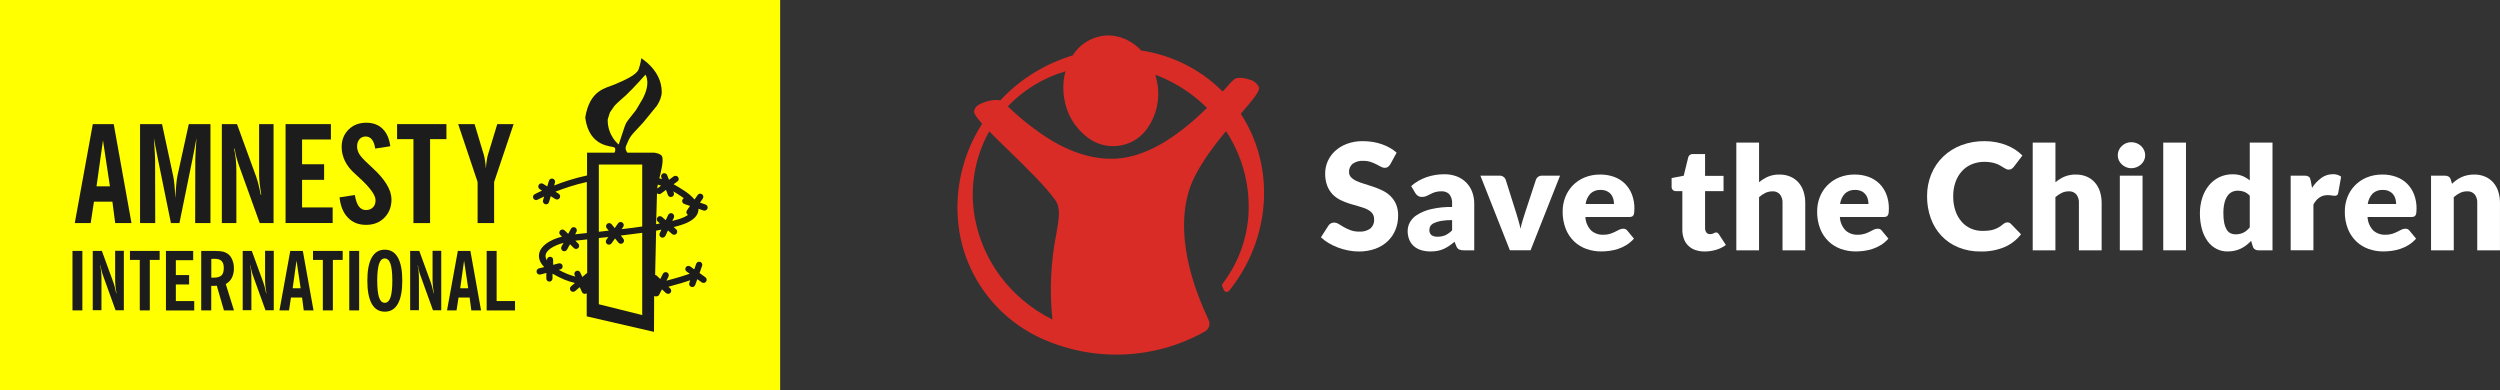
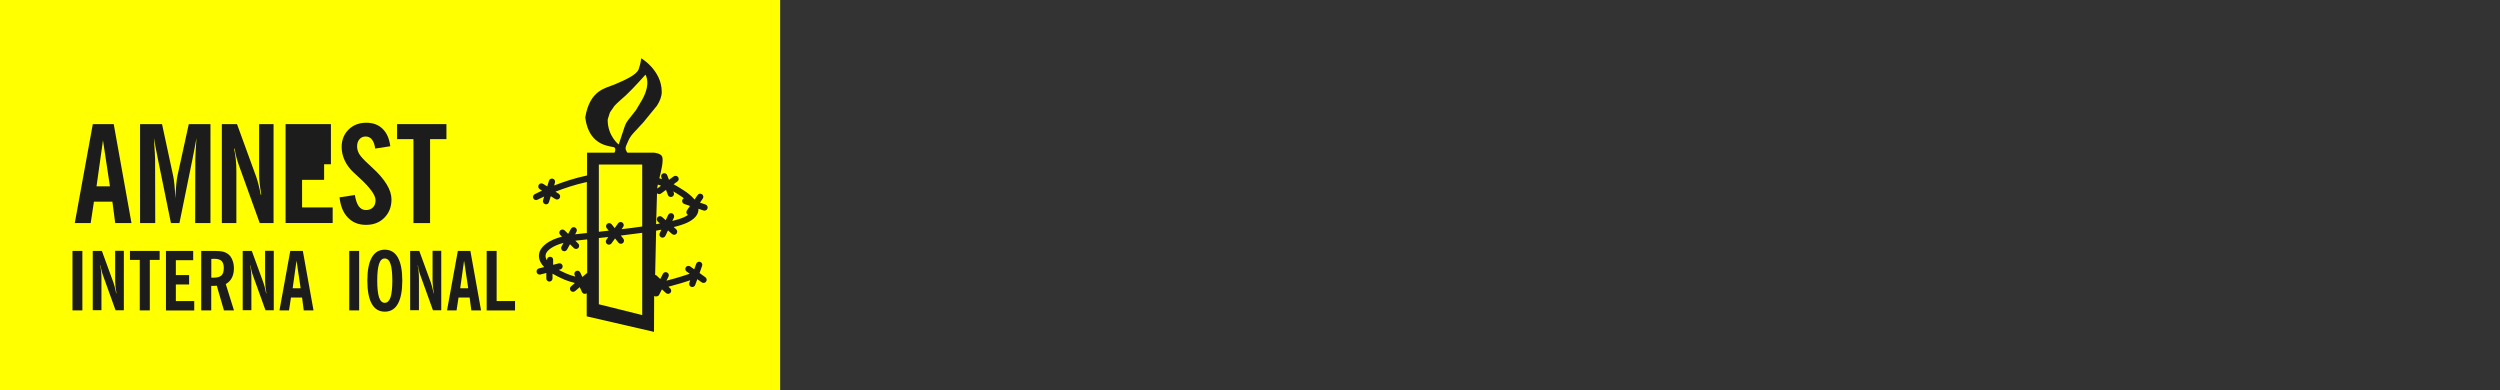
<svg xmlns="http://www.w3.org/2000/svg" width="141" height="22" viewBox="0 0 141 22" fill="none">
  <rect x="0" y="0" width="141" height="22" fill="#333333" stroke="none" />
  <rect width="44" height="22" fill="#FFFF00" />
  <path d="M4.217 12.582L5.234 7H6.414L7.416 12.582H6.497L6.339 11.374H5.298L5.115 12.582H4.217ZM5.444 10.508H6.2L5.808 7.915L5.444 10.508Z" fill="#1C1C1C" />
  <path d="M7.899 12.582V7H9.139L9.772 9.945C9.796 10.06 9.819 10.223 9.839 10.432C9.859 10.642 9.883 10.896 9.903 11.188C9.907 10.911 9.918 10.662 9.938 10.444C9.958 10.226 9.978 10.052 10.005 9.93L10.647 7H11.87V12.582H11.007L11.015 8.975C11.015 8.932 11.019 8.809 11.031 8.611C11.043 8.413 11.059 8.136 11.082 7.78C11.059 7.911 11.031 8.061 10.999 8.235C10.967 8.409 10.92 8.647 10.861 8.948L10.12 12.582H9.641L8.901 8.948C8.842 8.647 8.794 8.409 8.762 8.235C8.731 8.061 8.703 7.911 8.679 7.78C8.703 8.136 8.719 8.417 8.731 8.611C8.743 8.809 8.747 8.932 8.747 8.975L8.755 12.582H7.899Z" fill="#1C1C1C" />
  <path d="M12.512 12.582V7H13.367L14.452 9.977C14.495 10.1 14.539 10.25 14.582 10.421C14.626 10.591 14.665 10.781 14.705 10.983H14.737C14.697 10.749 14.665 10.535 14.646 10.345C14.626 10.155 14.614 9.989 14.614 9.854V7H15.429V12.582H14.649L13.49 9.367C13.43 9.205 13.379 9.039 13.335 8.877C13.292 8.714 13.26 8.548 13.236 8.386H13.204C13.248 8.588 13.276 8.789 13.3 8.999C13.319 9.205 13.331 9.423 13.331 9.645V12.582H12.516H12.512Z" fill="#1C1C1C" />
-   <path d="M16.106 12.582V7H18.664V7.867H17.037V9.264H18.28V10.143H17.037V11.699H18.763V12.578H16.106V12.582Z" fill="#1C1C1C" />
+   <path d="M16.106 12.582V7H18.664V7.867V9.264H18.28V10.143H17.037V11.699H18.763V12.578H16.106V12.582Z" fill="#1C1C1C" />
  <path d="M19.146 11.13L20.014 10.999C20.061 11.284 20.136 11.498 20.235 11.637C20.338 11.775 20.473 11.847 20.639 11.847C20.805 11.847 20.936 11.795 21.035 11.696C21.134 11.597 21.181 11.463 21.181 11.293C21.181 10.995 20.849 10.548 20.188 9.954C20.085 9.863 20.009 9.792 19.958 9.741C19.736 9.539 19.566 9.313 19.447 9.064C19.329 8.814 19.269 8.557 19.269 8.292C19.269 7.892 19.4 7.563 19.661 7.306C19.922 7.049 20.255 6.922 20.659 6.922C21.039 6.922 21.348 7.037 21.581 7.266C21.815 7.496 21.957 7.821 22.013 8.248L21.162 8.379C21.13 8.157 21.07 7.987 20.979 7.872C20.888 7.757 20.77 7.698 20.627 7.698C20.485 7.698 20.362 7.749 20.275 7.852C20.184 7.955 20.14 8.09 20.14 8.256C20.14 8.406 20.18 8.549 20.263 8.688C20.346 8.826 20.524 9.024 20.805 9.277C20.845 9.313 20.904 9.372 20.983 9.444C21.716 10.109 22.08 10.71 22.08 11.249C22.08 11.665 21.945 12.009 21.68 12.278C21.415 12.547 21.07 12.682 20.647 12.682C20.223 12.682 19.883 12.547 19.622 12.274C19.36 12.005 19.202 11.621 19.15 11.13H19.146Z" fill="#1C1C1C" />
  <path d="M23.318 12.582V7.847H22.395V7H25.179V7.847H24.256V12.582H23.318Z" fill="#1C1C1C" />
-   <path d="M26.937 12.582V10.266L25.841 7H26.767L27.29 8.742C27.314 8.829 27.337 8.936 27.357 9.067C27.377 9.197 27.393 9.348 27.401 9.514C27.416 9.324 27.436 9.162 27.456 9.031C27.476 8.9 27.496 8.801 27.519 8.734L28.046 7H28.968L27.868 10.266V12.582H26.937Z" fill="#1C1C1C" />
  <path d="M4.088 17.506V14.152H4.646V17.506H4.088Z" fill="#1C1C1C" />
  <path d="M5.231 17.506V14.152H5.746L6.399 15.942C6.427 16.017 6.451 16.104 6.478 16.207C6.502 16.31 6.53 16.421 6.554 16.544H6.57C6.546 16.405 6.526 16.274 6.514 16.16C6.502 16.045 6.494 15.946 6.494 15.863V14.145H6.985V17.498H6.518L5.821 15.566C5.786 15.467 5.754 15.368 5.73 15.269C5.707 15.17 5.683 15.071 5.671 14.972H5.651C5.675 15.095 5.695 15.217 5.707 15.34C5.718 15.467 5.722 15.594 5.722 15.728V17.494H5.231V17.506Z" fill="#1C1C1C" />
  <path d="M7.883 17.506V14.659H7.329V14.152H9.004V14.659H8.449V17.506H7.883Z" fill="#1C1C1C" />
  <path d="M9.359 17.506V14.152H10.896V14.675H9.918V15.514H10.666V16.045H9.918V16.979H10.955V17.509H9.355L9.359 17.506Z" fill="#1C1C1C" />
  <path d="M13.2 17.506H12.63L12.226 16.112C12.191 16.112 12.155 16.12 12.112 16.12C12.072 16.12 12.033 16.124 11.993 16.124H11.914V17.506H11.348V14.152H12.092C12.31 14.152 12.472 14.168 12.579 14.192C12.686 14.22 12.785 14.267 12.868 14.331C12.971 14.41 13.05 14.521 13.105 14.663C13.165 14.806 13.193 14.964 13.193 15.138C13.193 15.34 13.153 15.518 13.078 15.665C13.002 15.815 12.888 15.934 12.733 16.021L13.196 17.506H13.2ZM11.914 15.657C11.914 15.657 11.945 15.661 11.965 15.661C11.981 15.661 12.009 15.661 12.044 15.661C12.254 15.661 12.401 15.617 12.492 15.534C12.579 15.451 12.622 15.308 12.622 15.11C12.622 14.932 12.579 14.802 12.496 14.719C12.413 14.635 12.274 14.596 12.084 14.596C12.052 14.596 12.001 14.596 11.934 14.604C11.926 14.604 11.922 14.604 11.918 14.604V15.653L11.914 15.657Z" fill="#1C1C1C" />
  <path d="M13.688 17.506V14.152H14.202L14.855 15.942C14.883 16.017 14.907 16.104 14.934 16.207C14.958 16.31 14.986 16.421 15.01 16.544H15.026C15.002 16.405 14.982 16.274 14.97 16.16C14.958 16.045 14.95 15.946 14.95 15.863V14.145H15.441V17.498H14.974L14.277 15.566C14.242 15.467 14.21 15.368 14.186 15.269C14.163 15.17 14.139 15.071 14.127 14.972H14.107C14.131 15.095 14.151 15.217 14.163 15.34C14.174 15.467 14.178 15.594 14.178 15.728V17.494H13.688V17.506Z" fill="#1C1C1C" />
  <path d="M15.762 17.506L16.371 14.152H17.08L17.682 17.506H17.131L17.037 16.781H16.411L16.3 17.506H15.758H15.762ZM16.502 16.259H16.957L16.724 14.699L16.506 16.259H16.502Z" fill="#1C1C1C" />
-   <path d="M18.208 17.506V14.659H17.653V14.152H19.328V14.659H18.774V17.506H18.208Z" fill="#1C1C1C" />
  <path d="M19.698 17.506V14.152H20.256V17.506H19.698Z" fill="#1C1C1C" />
  <path d="M20.718 15.828C20.718 15.254 20.801 14.822 20.967 14.525C21.134 14.229 21.379 14.082 21.703 14.082C22.028 14.082 22.274 14.229 22.44 14.525C22.606 14.822 22.689 15.254 22.689 15.828C22.689 16.402 22.606 16.837 22.44 17.134C22.274 17.431 22.028 17.578 21.703 17.578C21.379 17.578 21.134 17.431 20.967 17.134C20.801 16.837 20.718 16.402 20.718 15.828ZM21.276 15.828C21.276 16.255 21.312 16.572 21.379 16.774C21.446 16.976 21.557 17.079 21.7 17.079C21.842 17.079 21.953 16.976 22.024 16.774C22.091 16.572 22.127 16.255 22.127 15.828C22.127 15.4 22.091 15.084 22.024 14.882C21.957 14.68 21.846 14.577 21.7 14.577C21.553 14.577 21.446 14.68 21.379 14.882C21.312 15.084 21.276 15.4 21.276 15.828Z" fill="#1C1C1C" />
  <path d="M23.133 17.506V14.152H23.648L24.301 15.942C24.328 16.017 24.352 16.104 24.38 16.207C24.404 16.31 24.431 16.421 24.455 16.544H24.471C24.447 16.405 24.427 16.274 24.416 16.16C24.404 16.045 24.396 15.946 24.396 15.863V14.145H24.887V17.498H24.419L23.723 15.566C23.687 15.467 23.655 15.368 23.632 15.269C23.608 15.17 23.584 15.071 23.572 14.972H23.556C23.58 15.095 23.6 15.217 23.612 15.34C23.624 15.467 23.628 15.594 23.628 15.728V17.494H23.137L23.133 17.506Z" fill="#1C1C1C" />
  <path d="M25.212 17.506L25.822 14.152H26.53L27.132 17.506H26.582L26.487 16.781H25.861L25.75 17.506H25.208H25.212ZM25.952 16.259H26.407L26.174 14.699L25.956 16.259H25.952Z" fill="#1C1C1C" />
  <path d="M27.448 17.506V14.152H28.01V16.979H29.048V17.509H27.448V17.506Z" fill="#1C1C1C" />
  <path fill-rule="evenodd" clip-rule="evenodd" d="M36.918 16.69C36.918 16.69 36.902 16.702 36.91 16.702C36.997 16.745 37.132 16.714 37.175 16.627L37.334 16.318L37.559 16.527C37.63 16.591 37.741 16.587 37.809 16.52C37.876 16.448 37.872 16.337 37.801 16.266L37.698 16.171C38.276 16.021 38.676 15.894 38.929 15.807L38.877 15.954C38.846 16.045 38.893 16.148 38.984 16.179C39.075 16.211 39.178 16.163 39.21 16.072L39.329 15.748L39.578 15.926C39.657 15.981 39.768 15.965 39.824 15.882C39.879 15.803 39.863 15.692 39.784 15.637L39.456 15.399L39.598 14.995C39.634 14.904 39.582 14.802 39.491 14.77C39.4 14.738 39.297 14.786 39.266 14.877L39.155 15.19L38.929 15.027C38.85 14.972 38.739 14.988 38.684 15.067C38.628 15.146 38.644 15.257 38.723 15.312L38.901 15.439C38.664 15.522 38.236 15.661 37.587 15.831L37.702 15.605C37.745 15.518 37.71 15.411 37.627 15.368C37.539 15.324 37.432 15.356 37.389 15.443L37.239 15.736L37.037 15.546C37.013 15.522 36.981 15.51 36.95 15.506C36.965 14.699 36.985 13.828 37.005 13.008C37.104 12.988 37.203 12.973 37.302 12.953L37.207 13.155C37.167 13.242 37.203 13.349 37.29 13.388C37.377 13.432 37.484 13.388 37.528 13.305L37.674 12.996L37.904 13.198C37.979 13.261 38.09 13.258 38.153 13.182C38.216 13.107 38.209 12.996 38.137 12.933L37.995 12.806C38.296 12.735 38.549 12.652 38.735 12.569C39.151 12.379 39.372 12.133 39.392 11.844C39.392 11.82 39.392 11.797 39.392 11.773L39.677 11.872C39.768 11.904 39.871 11.852 39.903 11.761C39.934 11.666 39.887 11.567 39.792 11.535L39.479 11.428L39.638 11.199C39.693 11.12 39.673 11.009 39.594 10.954C39.515 10.898 39.404 10.918 39.349 10.997L39.17 11.254C39.008 11.052 38.786 10.882 38.581 10.748L38.561 10.736C38.395 10.629 38.212 10.51 37.991 10.391L38.209 10.233C38.288 10.178 38.303 10.063 38.244 9.988C38.185 9.908 38.074 9.893 37.995 9.948L37.73 10.142L37.63 9.881C37.595 9.79 37.496 9.742 37.401 9.778C37.31 9.813 37.262 9.912 37.298 10.003L37.334 10.102C37.286 10.086 37.235 10.071 37.187 10.055C37.294 9.627 37.421 9.101 37.353 8.851C37.294 8.645 36.886 8.61 36.886 8.61H35.382C35.208 8.345 35.291 8.293 35.425 7.965C35.572 7.608 35.782 7.462 36.285 6.9C36.364 6.809 37.048 5.965 37.048 5.965C37.215 5.708 37.322 5.447 37.322 5.181C37.322 3.966 36.166 3.285 36.166 3.285C36.166 3.285 36.138 3.582 36.019 3.907C35.901 4.231 35.219 4.528 34.657 4.766C34.163 4.976 33.26 5.067 33.007 6.63C33.228 8.349 34.554 8.218 34.657 8.321C34.737 8.4 34.697 8.531 34.657 8.61H33.109V9.896C32.405 10.047 31.759 10.261 31.253 10.463L31.3 10.3C31.328 10.205 31.276 10.106 31.181 10.079C31.087 10.051 30.988 10.102 30.96 10.197L30.865 10.514L30.631 10.368C30.548 10.316 30.437 10.34 30.386 10.423C30.334 10.506 30.358 10.617 30.441 10.668L30.572 10.752C30.33 10.862 30.18 10.942 30.156 10.954C30.069 11.001 30.037 11.108 30.081 11.191C30.128 11.278 30.235 11.31 30.319 11.262C30.326 11.262 30.461 11.187 30.691 11.084L30.627 11.294C30.6 11.385 30.651 11.484 30.746 11.516C30.841 11.547 30.94 11.492 30.964 11.397L31.063 11.064L31.32 11.227C31.403 11.278 31.514 11.254 31.566 11.171C31.617 11.088 31.593 10.981 31.51 10.926L31.328 10.811C31.811 10.621 32.428 10.411 33.098 10.265V13.143L32.437 13.214L32.512 13.075C32.559 12.988 32.528 12.881 32.444 12.834C32.357 12.786 32.25 12.818 32.203 12.901L32.044 13.19L31.847 12.996C31.775 12.925 31.665 12.929 31.597 12.996C31.526 13.068 31.526 13.178 31.597 13.246L31.696 13.345C30.944 13.543 30.465 13.899 30.402 14.338C30.374 14.536 30.425 14.786 30.691 15.063L30.394 15.138C30.299 15.162 30.243 15.261 30.267 15.356C30.291 15.451 30.39 15.506 30.481 15.482L30.813 15.395V15.7C30.805 15.799 30.885 15.878 30.98 15.882C31.079 15.882 31.158 15.807 31.162 15.708V15.435C31.352 15.546 31.573 15.661 31.843 15.775C31.997 15.839 32.195 15.902 32.425 15.961L32.207 16.148C32.132 16.211 32.124 16.322 32.187 16.397C32.25 16.472 32.361 16.48 32.437 16.417L32.698 16.195L32.824 16.472C32.864 16.559 32.971 16.599 33.058 16.559C33.07 16.551 33.078 16.543 33.09 16.535V17.842L36.886 18.717C36.886 18.717 36.894 16.777 36.894 16.686L36.918 16.69ZM37.104 10.411C37.167 10.431 37.227 10.451 37.282 10.474L37.068 10.633C37.068 10.577 37.084 10.502 37.104 10.411ZM37.06 10.902C37.12 10.957 37.211 10.965 37.282 10.914L37.563 10.708L37.67 10.997C37.702 11.088 37.805 11.136 37.9 11.1C37.991 11.064 38.038 10.965 38.003 10.87L37.971 10.791C38.117 10.874 38.244 10.957 38.363 11.037L38.383 11.049C38.45 11.092 38.509 11.136 38.569 11.179C38.529 11.199 38.498 11.235 38.482 11.278C38.45 11.369 38.501 11.472 38.593 11.504L38.917 11.615L38.743 11.868C38.688 11.947 38.707 12.058 38.786 12.113C38.794 12.117 38.802 12.121 38.806 12.121C38.735 12.169 38.652 12.212 38.581 12.248C38.414 12.323 38.189 12.395 37.919 12.462L38.007 12.276C38.046 12.189 38.007 12.082 37.923 12.038C37.836 11.995 37.73 12.034 37.686 12.121L37.547 12.418L37.337 12.236C37.262 12.169 37.151 12.177 37.088 12.252C37.025 12.327 37.033 12.438 37.104 12.501L37.219 12.604C37.148 12.616 37.076 12.632 37.005 12.644C37.021 12.003 37.041 11.401 37.056 10.894L37.06 10.902ZM33.109 15.403C33.109 15.403 33.102 15.403 33.098 15.407L32.844 15.621L32.729 15.372C32.69 15.28 32.583 15.241 32.496 15.284C32.409 15.324 32.365 15.431 32.409 15.518L32.448 15.601C32.278 15.554 32.124 15.502 31.997 15.451C31.819 15.376 31.657 15.3 31.514 15.221L31.601 15.197C31.696 15.174 31.752 15.075 31.728 14.98C31.704 14.885 31.609 14.829 31.514 14.853L31.197 14.936V14.659C31.205 14.564 31.126 14.481 31.027 14.481C30.932 14.481 30.849 14.556 30.849 14.655V14.683C30.786 14.584 30.758 14.485 30.77 14.39C30.809 14.113 31.201 13.855 31.783 13.697L31.668 13.907C31.621 13.994 31.653 14.101 31.74 14.148C31.827 14.196 31.934 14.164 31.981 14.077L32.148 13.776L32.365 13.99C32.437 14.061 32.547 14.057 32.615 13.99C32.682 13.919 32.682 13.808 32.615 13.741L32.448 13.574C32.448 13.574 32.476 13.574 32.492 13.57L33.117 13.503V15.407L33.109 15.403ZM34.273 6.757C34.273 6.714 34.396 6.381 34.4 6.341L34.653 5.973C34.851 5.759 35.097 5.561 35.307 5.368C35.75 4.952 36.403 4.212 36.403 4.212C36.403 4.212 36.787 4.746 36.106 5.811C36.071 5.87 35.904 6.159 35.869 6.211L35.532 6.638C35.362 6.856 35.307 6.915 35.219 7.173C35.069 7.616 34.895 8.151 34.895 8.151C34.895 8.151 34.273 7.676 34.273 6.761V6.757ZM36.221 17.771C36.102 17.731 33.814 17.177 33.775 17.161V13.424C33.949 13.404 34.127 13.384 34.309 13.368L34.198 13.523C34.143 13.602 34.163 13.713 34.242 13.768C34.321 13.824 34.432 13.804 34.487 13.729L34.689 13.448L34.879 13.685C34.942 13.76 35.053 13.772 35.129 13.713C35.204 13.653 35.216 13.543 35.156 13.463L35.014 13.285C35.421 13.238 35.829 13.186 36.221 13.131V17.771ZM36.221 12.774C35.845 12.83 35.453 12.881 35.057 12.925L35.148 12.798C35.204 12.719 35.184 12.608 35.105 12.553C35.026 12.497 34.915 12.513 34.859 12.596L34.669 12.866L34.495 12.648C34.436 12.573 34.321 12.561 34.246 12.62C34.17 12.684 34.159 12.794 34.218 12.87L34.333 13.008C34.147 13.032 33.957 13.052 33.775 13.072V9.279H36.221V12.774Z" fill="#1C1C1C" />
  <g clip-path="url(#clip0_828_114002)">
    <path d="M78.412 9.266C78.377 9.324 78.331 9.375 78.278 9.416C78.224 9.451 78.161 9.469 78.097 9.466C78.022 9.464 77.95 9.442 77.886 9.405C77.81 9.364 77.725 9.32 77.63 9.269C77.526 9.215 77.416 9.169 77.305 9.133C77.17 9.09 77.029 9.07 76.887 9.072C76.672 9.056 76.458 9.116 76.284 9.241C76.151 9.357 76.079 9.525 76.086 9.699C76.082 9.812 76.125 9.922 76.205 10.004C76.295 10.092 76.401 10.163 76.518 10.213C76.662 10.277 76.809 10.331 76.962 10.374C77.128 10.423 77.297 10.478 77.47 10.538C77.644 10.598 77.814 10.668 77.979 10.749C78.142 10.828 78.292 10.932 78.422 11.058C78.556 11.19 78.662 11.345 78.736 11.515C78.82 11.721 78.861 11.942 78.854 12.165C78.856 12.436 78.806 12.704 78.706 12.956C78.608 13.197 78.462 13.415 78.273 13.598C78.074 13.787 77.836 13.933 77.575 14.028C77.273 14.136 76.952 14.189 76.631 14.184C76.432 14.184 76.235 14.164 76.04 14.125C75.842 14.086 75.647 14.032 75.458 13.96C75.275 13.891 75.099 13.807 74.93 13.707C74.774 13.616 74.629 13.506 74.501 13.382L74.927 12.721C74.959 12.671 75.004 12.628 75.059 12.6C75.115 12.569 75.178 12.553 75.242 12.554C75.334 12.556 75.423 12.583 75.5 12.633C75.587 12.686 75.684 12.745 75.793 12.809C75.913 12.877 76.039 12.936 76.171 12.984C76.332 13.04 76.502 13.067 76.673 13.063C76.89 13.076 77.104 13.017 77.282 12.894C77.437 12.759 77.518 12.559 77.499 12.357C77.504 12.231 77.462 12.108 77.38 12.01C77.293 11.916 77.186 11.84 77.067 11.789C76.924 11.726 76.776 11.675 76.626 11.635C76.461 11.59 76.292 11.542 76.119 11.487C75.945 11.432 75.776 11.365 75.612 11.286C75.448 11.207 75.299 11.102 75.172 10.973C75.035 10.833 74.929 10.668 74.859 10.488C74.773 10.259 74.733 10.015 74.74 9.771C74.74 9.541 74.788 9.313 74.88 9.102C74.975 8.883 75.117 8.686 75.294 8.521C75.487 8.344 75.715 8.206 75.962 8.114C76.251 8.007 76.559 7.955 76.868 7.961C77.055 7.961 77.241 7.976 77.425 8.005C77.599 8.032 77.771 8.076 77.938 8.135C78.096 8.19 78.248 8.259 78.392 8.34C78.528 8.416 78.654 8.506 78.77 8.61L78.413 9.266H78.412Z" fill="white" />
    <path d="M82.559 14.117C82.465 14.122 82.371 14.105 82.284 14.068C82.21 14.02 82.155 13.948 82.129 13.865L82.038 13.634C81.931 13.723 81.828 13.802 81.728 13.869C81.631 13.936 81.528 13.993 81.42 14.042C81.312 14.089 81.198 14.125 81.081 14.147C80.95 14.171 80.815 14.183 80.682 14.182C80.501 14.184 80.321 14.158 80.149 14.107C79.999 14.062 79.859 13.986 79.741 13.884C79.627 13.784 79.54 13.659 79.483 13.52C79.42 13.36 79.389 13.19 79.392 13.017C79.394 12.857 79.434 12.7 79.508 12.557C79.601 12.381 79.739 12.233 79.909 12.128C80.145 11.979 80.405 11.869 80.678 11.804C81.077 11.709 81.487 11.665 81.898 11.674V11.494C81.915 11.302 81.861 11.109 81.743 10.955C81.627 10.84 81.467 10.78 81.302 10.79C81.176 10.786 81.051 10.803 80.93 10.839C80.841 10.868 80.754 10.905 80.672 10.948C80.596 10.989 80.522 11.025 80.45 11.058C80.37 11.092 80.282 11.108 80.194 11.106C80.115 11.108 80.036 11.087 79.969 11.043C79.909 11.003 79.858 10.95 79.822 10.887L79.59 10.494C79.841 10.274 80.135 10.103 80.453 9.993C80.779 9.881 81.122 9.826 81.468 9.828C81.708 9.824 81.945 9.867 82.169 9.952C82.368 10.029 82.548 10.147 82.698 10.297C82.845 10.448 82.959 10.627 83.031 10.822C83.109 11.035 83.149 11.261 83.147 11.488V14.117H82.559ZM81.087 13.35C81.236 13.353 81.385 13.323 81.522 13.265C81.663 13.196 81.79 13.102 81.899 12.99V12.413C81.687 12.409 81.475 12.426 81.266 12.461C81.13 12.485 80.998 12.526 80.873 12.584C80.792 12.621 80.722 12.678 80.673 12.752C80.635 12.814 80.617 12.885 80.617 12.957C80.605 13.072 80.649 13.186 80.737 13.263C80.841 13.329 80.964 13.359 81.087 13.351" fill="white" />
    <path d="M86.324 14.115H85.157L83.495 9.907H84.562C84.644 9.903 84.723 9.926 84.791 9.969C84.849 10.007 84.894 10.062 84.918 10.126L85.513 12.012C85.56 12.166 85.604 12.316 85.647 12.462C85.69 12.608 85.727 12.755 85.757 12.901C85.787 12.755 85.824 12.608 85.869 12.462C85.912 12.316 85.96 12.165 86.009 12.012L86.63 10.126C86.653 10.062 86.697 10.007 86.754 9.969C86.817 9.927 86.892 9.906 86.969 9.907H87.987L86.324 14.115Z" fill="white" />
    <path d="M90.252 9.844C90.517 9.841 90.781 9.884 91.031 9.974C91.26 10.055 91.466 10.184 91.639 10.351C91.814 10.524 91.949 10.73 92.037 10.958C92.136 11.218 92.185 11.494 92.18 11.771C92.18 11.848 92.177 11.925 92.167 12.002C92.162 12.052 92.147 12.101 92.122 12.144C92.101 12.178 92.07 12.204 92.033 12.217C91.986 12.232 91.938 12.239 91.89 12.238H89.416C89.428 12.523 89.543 12.794 89.743 13.002C89.931 13.165 90.175 13.25 90.425 13.24C90.556 13.243 90.686 13.224 90.81 13.187C90.909 13.155 91.005 13.116 91.097 13.069C91.181 13.027 91.259 12.987 91.329 12.952C91.397 12.917 91.474 12.899 91.55 12.899C91.641 12.894 91.729 12.935 91.782 13.008L92.154 13.459C92.031 13.6 91.886 13.722 91.726 13.822C91.578 13.912 91.42 13.986 91.254 14.04C91.097 14.092 90.935 14.128 90.771 14.149C90.618 14.17 90.464 14.18 90.309 14.181C90.021 14.183 89.735 14.134 89.464 14.037C89.205 13.944 88.97 13.797 88.773 13.609C88.569 13.408 88.409 13.168 88.306 12.903C88.186 12.589 88.127 12.256 88.134 11.921C88.132 11.648 88.183 11.377 88.281 11.122C88.472 10.62 88.865 10.217 89.369 10.01C89.649 9.896 89.949 9.84 90.252 9.845M90.276 10.712C90.064 10.7 89.857 10.774 89.702 10.917C89.551 11.081 89.455 11.287 89.429 11.507H91.029C91.029 11.409 91.016 11.31 90.99 11.215C90.965 11.123 90.922 11.037 90.862 10.962C90.799 10.884 90.719 10.823 90.628 10.781C90.517 10.732 90.397 10.709 90.276 10.712Z" fill="white" />
    <path d="M96.141 14.183C95.957 14.186 95.774 14.156 95.602 14.095C95.303 13.99 95.069 13.756 94.967 13.461C94.91 13.297 94.882 13.126 94.884 12.953V10.779H94.52C94.392 10.784 94.284 10.687 94.279 10.561C94.279 10.551 94.279 10.54 94.279 10.531V10.04L94.962 9.911L95.214 8.884C95.242 8.757 95.364 8.673 95.495 8.69H96.166V9.919H97.208V10.779H96.166V12.868C96.163 12.954 96.188 13.039 96.238 13.11C96.287 13.174 96.365 13.209 96.447 13.205C96.487 13.205 96.527 13.201 96.565 13.191C96.594 13.183 96.621 13.171 96.648 13.158C96.672 13.146 96.693 13.135 96.714 13.126C96.737 13.116 96.761 13.111 96.786 13.112C96.819 13.11 96.853 13.12 96.879 13.138C96.908 13.161 96.932 13.19 96.952 13.221L97.34 13.818C97.172 13.94 96.983 14.034 96.782 14.091C96.574 14.152 96.357 14.184 96.14 14.183" fill="white" />
    <path d="M97.929 14.117V8.043H99.211V10.279C99.362 10.152 99.531 10.045 99.713 9.965C99.918 9.881 100.138 9.839 100.36 9.845C100.574 9.841 100.786 9.882 100.983 9.965C101.158 10.041 101.315 10.155 101.44 10.298C101.567 10.447 101.663 10.619 101.721 10.805C101.786 11.012 101.818 11.228 101.816 11.445V14.118H100.534V11.445C100.544 11.272 100.494 11.103 100.389 10.964C100.283 10.844 100.125 10.78 99.963 10.792C99.826 10.792 99.689 10.821 99.565 10.881C99.436 10.944 99.316 11.025 99.21 11.12V14.118H97.928L97.929 14.117Z" fill="white" />
    <path d="M104.604 9.844C104.87 9.841 105.133 9.885 105.384 9.974C105.611 10.055 105.819 10.184 105.992 10.351C106.166 10.524 106.302 10.73 106.39 10.958C106.489 11.218 106.537 11.494 106.532 11.771C106.532 11.848 106.529 11.925 106.52 12.002C106.515 12.052 106.499 12.101 106.474 12.144C106.454 12.178 106.423 12.204 106.385 12.217C106.339 12.233 106.29 12.239 106.243 12.238H103.769C103.78 12.523 103.896 12.794 104.096 13.002C104.284 13.165 104.528 13.25 104.778 13.24C104.908 13.243 105.038 13.225 105.162 13.187C105.262 13.156 105.358 13.116 105.45 13.069C105.534 13.027 105.611 12.987 105.681 12.952C105.75 12.917 105.826 12.899 105.903 12.899C105.994 12.894 106.082 12.935 106.134 13.008L106.506 13.459C106.382 13.6 106.239 13.723 106.078 13.822C105.931 13.912 105.772 13.986 105.607 14.04C105.45 14.092 105.288 14.128 105.123 14.15C104.97 14.17 104.816 14.18 104.662 14.181C104.374 14.183 104.087 14.134 103.816 14.037C103.558 13.944 103.322 13.798 103.126 13.609C102.921 13.408 102.762 13.168 102.659 12.903C102.539 12.59 102.48 12.256 102.487 11.921C102.485 11.648 102.536 11.378 102.634 11.122C102.825 10.62 103.218 10.217 103.721 10.01C104 9.896 104.301 9.839 104.604 9.844ZM104.629 10.712C104.417 10.7 104.209 10.774 104.054 10.917C103.903 11.082 103.807 11.287 103.781 11.507H105.382C105.382 11.409 105.368 11.311 105.342 11.215C105.318 11.123 105.274 11.037 105.215 10.962C105.152 10.885 105.073 10.823 104.982 10.781C104.871 10.733 104.75 10.709 104.629 10.712Z" fill="white" />
    <path d="M113.215 12.541C113.25 12.541 113.284 12.548 113.317 12.56C113.354 12.574 113.388 12.596 113.415 12.625L113.986 13.214C113.741 13.53 113.419 13.78 113.047 13.939C112.625 14.112 112.169 14.195 111.711 14.184C111.276 14.191 110.844 14.111 110.443 13.947C110.082 13.799 109.759 13.576 109.493 13.295C109.227 13.009 109.025 12.674 108.895 12.309C108.753 11.911 108.683 11.492 108.687 11.07C108.682 10.641 108.763 10.216 108.926 9.818C109.078 9.449 109.304 9.114 109.592 8.835C109.886 8.554 110.234 8.335 110.617 8.19C111.037 8.033 111.483 7.955 111.933 7.961C112.154 7.96 112.374 7.981 112.591 8.022C112.789 8.06 112.982 8.116 113.168 8.189C113.342 8.257 113.507 8.343 113.663 8.444C113.807 8.538 113.943 8.649 114.063 8.772L113.577 9.412C113.545 9.451 113.507 9.488 113.466 9.518C113.413 9.553 113.35 9.57 113.287 9.566C113.237 9.566 113.187 9.555 113.143 9.532C113.093 9.508 113.044 9.481 112.998 9.451C112.947 9.419 112.89 9.384 112.829 9.347C112.76 9.305 112.688 9.271 112.612 9.242C112.517 9.207 112.419 9.179 112.319 9.161C112.188 9.138 112.057 9.127 111.925 9.128C111.679 9.125 111.436 9.171 111.209 9.264C110.997 9.352 110.807 9.485 110.653 9.652C110.492 9.831 110.369 10.039 110.291 10.265C110.201 10.524 110.157 10.797 110.161 11.071C110.156 11.354 110.2 11.635 110.291 11.903C110.368 12.127 110.487 12.336 110.644 12.515C110.787 12.678 110.965 12.806 111.166 12.894C111.367 12.981 111.585 13.024 111.805 13.023C111.925 13.023 112.044 13.017 112.162 13.005C112.265 12.994 112.365 12.972 112.463 12.94C112.555 12.91 112.644 12.869 112.728 12.821C112.818 12.768 112.903 12.707 112.981 12.639C113.015 12.612 113.053 12.588 113.093 12.57C113.131 12.552 113.174 12.543 113.216 12.543" fill="white" />
    <path d="M114.645 14.117V8.043H115.927V10.279C116.078 10.152 116.247 10.045 116.429 9.965C116.634 9.881 116.854 9.839 117.076 9.845C117.29 9.841 117.502 9.882 117.699 9.965C117.874 10.041 118.03 10.155 118.155 10.298C118.283 10.447 118.379 10.619 118.437 10.805C118.502 11.012 118.534 11.228 118.532 11.445V14.118H117.25V11.445C117.26 11.272 117.21 11.103 117.105 10.964C116.999 10.844 116.84 10.78 116.678 10.791C116.541 10.791 116.404 10.82 116.28 10.88C116.151 10.943 116.031 11.024 115.925 11.119V14.118H114.643L114.645 14.117Z" fill="white" />
    <path d="M120.989 8.758C120.989 8.855 120.968 8.952 120.927 9.04C120.886 9.127 120.829 9.205 120.757 9.271C120.684 9.338 120.599 9.392 120.507 9.429C120.411 9.469 120.308 9.488 120.203 9.488C120.102 9.488 120.003 9.469 119.91 9.429C119.82 9.391 119.738 9.337 119.668 9.271C119.597 9.205 119.542 9.127 119.502 9.04C119.462 8.951 119.441 8.855 119.442 8.758C119.442 8.659 119.462 8.561 119.502 8.47C119.542 8.382 119.597 8.302 119.668 8.235C119.737 8.168 119.82 8.114 119.91 8.076C120.003 8.038 120.103 8.019 120.203 8.02C120.308 8.02 120.411 8.038 120.507 8.076C120.694 8.149 120.844 8.29 120.927 8.47C120.968 8.56 120.99 8.659 120.989 8.758ZM120.84 14.117H119.558V9.909H120.84V14.117Z" fill="white" />
    <path d="M123.289 8.043H122.007V14.117H123.289V8.043Z" fill="white" />
    <path d="M127.375 14.117C127.305 14.119 127.235 14.101 127.175 14.065C127.119 14.027 127.079 13.97 127.061 13.906L126.962 13.586C126.878 13.673 126.788 13.754 126.693 13.829C126.599 13.902 126.497 13.966 126.389 14.018C126.278 14.072 126.159 14.112 126.038 14.14C125.904 14.169 125.768 14.183 125.63 14.182C125.414 14.184 125.201 14.134 125.01 14.036C124.815 13.935 124.646 13.791 124.518 13.615C124.37 13.41 124.26 13.182 124.193 12.94C124.111 12.643 124.071 12.336 124.075 12.029C124.073 11.733 124.118 11.438 124.208 11.155C124.287 10.901 124.415 10.665 124.582 10.457C124.739 10.264 124.938 10.107 125.163 9.996C125.396 9.884 125.652 9.827 125.912 9.83C126.103 9.825 126.294 9.857 126.472 9.925C126.623 9.987 126.762 10.072 126.887 10.175V8.043H128.169V14.117H127.375ZM126.077 13.217C126.163 13.217 126.248 13.209 126.331 13.19C126.404 13.174 126.474 13.149 126.54 13.115C126.605 13.082 126.665 13.041 126.72 12.994C126.78 12.941 126.836 12.884 126.887 12.823V11.038C126.801 10.942 126.693 10.866 126.571 10.817C126.458 10.775 126.339 10.754 126.218 10.754C126.105 10.753 125.993 10.776 125.891 10.823C125.786 10.874 125.698 10.95 125.632 11.044C125.551 11.165 125.493 11.299 125.461 11.44C125.416 11.632 125.396 11.83 125.399 12.028C125.396 12.216 125.412 12.403 125.448 12.588C125.473 12.717 125.52 12.841 125.587 12.955C125.638 13.04 125.711 13.109 125.8 13.156C125.886 13.197 125.981 13.218 126.077 13.217Z" fill="white" />
    <path d="M129.194 14.115V9.907H129.956C130.01 9.906 130.063 9.911 130.115 9.922C130.155 9.932 130.191 9.949 130.223 9.973C130.253 9.998 130.276 10.029 130.289 10.065C130.307 10.109 130.319 10.156 130.328 10.202L130.399 10.596C130.537 10.377 130.717 10.186 130.928 10.032C131.113 9.897 131.338 9.825 131.569 9.825C131.738 9.817 131.904 9.866 132.04 9.963L131.875 10.888C131.87 10.935 131.846 10.977 131.809 11.008C131.77 11.032 131.723 11.044 131.677 11.042C131.621 11.042 131.566 11.035 131.511 11.024C131.433 11.011 131.352 11.005 131.271 11.006C130.934 11.006 130.67 11.181 130.477 11.533V14.114H129.195L129.194 14.115Z" fill="white" />
    <path d="M134.365 9.844C134.631 9.841 134.894 9.884 135.144 9.974C135.372 10.055 135.58 10.184 135.752 10.351C135.927 10.524 136.062 10.73 136.15 10.958C136.25 11.218 136.298 11.494 136.293 11.771C136.293 11.848 136.29 11.925 136.281 12.002C136.275 12.052 136.26 12.101 136.235 12.144C136.214 12.178 136.183 12.204 136.146 12.217C136.1 12.232 136.051 12.239 136.004 12.238H133.53C133.541 12.523 133.657 12.794 133.856 13.002C134.044 13.165 134.288 13.25 134.539 13.24C134.669 13.243 134.799 13.224 134.923 13.187C135.022 13.155 135.119 13.116 135.211 13.069C135.294 13.027 135.372 12.987 135.442 12.952C135.51 12.917 135.587 12.899 135.663 12.899C135.754 12.894 135.842 12.935 135.895 13.008L136.267 13.459C136.143 13.6 135.999 13.722 135.839 13.822C135.691 13.912 135.533 13.986 135.368 14.04C135.211 14.092 135.048 14.128 134.884 14.149C134.731 14.17 134.577 14.18 134.423 14.181C134.134 14.183 133.848 14.134 133.577 14.037C133.319 13.944 133.083 13.797 132.887 13.609C132.682 13.408 132.523 13.168 132.419 12.903C132.299 12.589 132.24 12.256 132.248 11.921C132.246 11.648 132.296 11.377 132.394 11.122C132.586 10.62 132.979 10.217 133.482 10.01C133.762 9.896 134.062 9.84 134.365 9.845M134.39 10.712C134.178 10.7 133.97 10.774 133.815 10.917C133.664 11.081 133.568 11.287 133.542 11.507H135.142C135.142 11.409 135.129 11.31 135.103 11.215C135.078 11.123 135.035 11.037 134.975 10.962C134.912 10.884 134.832 10.823 134.741 10.781C134.631 10.732 134.511 10.709 134.39 10.712Z" fill="white" />
    <path d="M137.111 14.117V9.909H137.905C137.976 9.907 138.046 9.925 138.106 9.962C138.162 9.999 138.202 10.056 138.22 10.12L138.294 10.363C138.376 10.288 138.462 10.218 138.55 10.152C138.638 10.087 138.733 10.033 138.834 9.988C138.938 9.942 139.048 9.907 139.16 9.883C139.287 9.856 139.415 9.843 139.543 9.844C139.757 9.84 139.969 9.881 140.165 9.964C140.341 10.04 140.497 10.153 140.622 10.296C140.75 10.445 140.846 10.618 140.903 10.803C140.969 11.01 141.001 11.226 140.999 11.444V14.117H139.717V11.444C139.727 11.271 139.676 11.102 139.572 10.963C139.465 10.843 139.307 10.779 139.146 10.79C139.008 10.79 138.872 10.82 138.748 10.88C138.619 10.943 138.499 11.024 138.392 11.119V14.117H137.11H137.111Z" fill="white" />
    <path d="M69.978 6.417C70.736 5.538 71.072 5.131 71 4.909C70.904 4.707 70.722 4.556 70.502 4.497C70.215 4.391 69.824 4.342 69.627 4.456C69.469 4.588 69.325 4.736 69.198 4.897L68.958 5.163C68.805 5.01 68.643 4.857 68.483 4.721C67.32 3.728 65.892 3.078 64.367 2.849C63.75 2.204 62.944 1.905 62.152 2.027C61.465 2.143 60.862 2.544 60.498 3.126C58.93 3.598 57.52 4.474 56.415 5.664C56.166 5.59 55.618 5.685 55.276 5.869C55.113 5.935 54.99 6.069 54.942 6.236C54.923 6.34 54.965 6.504 55.392 6.981C54.298 8.681 53.827 10.697 54.057 12.695C54.287 14.693 55.27 16.536 56.811 17.861C57.35 18.323 57.949 18.712 58.592 19.02C61.577 20.433 65.08 20.313 67.957 18.695L67.96 18.693C68.193 18.56 68.281 18.271 68.159 18.035L68.125 17.957C67.654 16.921 66.219 13.766 67.018 10.888C67.352 9.683 68.315 8.4 69.148 7.394C70.035 8.743 70.48 10.325 70.422 11.93C70.369 13.396 69.861 14.811 68.963 15.986C68.923 16.035 68.913 16.1 68.938 16.158L69.028 16.366C69.069 16.451 69.171 16.489 69.259 16.449C69.283 16.438 69.305 16.422 69.321 16.402C71.676 13.472 71.958 9.439 69.978 6.418M59.57 13.224C59.258 14.805 59.187 16.422 59.357 18.023C58.747 17.719 58.176 17.344 57.661 16.904C56.261 15.712 55.317 14.088 54.985 12.299C54.674 10.626 54.959 8.898 55.794 7.407C56.109 7.731 56.49 8.103 56.892 8.491C57.87 9.443 58.979 10.52 59.518 11.288C59.831 11.732 59.733 12.294 59.572 13.225M68.075 6.086C66.272 7.863 64.574 8.827 63.027 8.942C61.837 9.03 60.577 8.682 59.282 7.907C58.419 7.371 57.618 6.747 56.891 6.045L56.84 5.998C57.727 5.068 58.851 4.385 60.094 4.019H60.093C59.96 4.511 59.935 5.024 60.019 5.526C60.145 6.412 60.621 7.215 61.346 7.758C62.36 8.535 63.824 8.359 64.616 7.365C64.648 7.324 64.679 7.282 64.709 7.24C65.228 6.504 65.432 5.597 65.275 4.715C65.248 4.547 65.209 4.38 65.159 4.216C66.065 4.556 66.902 5.05 67.632 5.676C67.782 5.805 67.931 5.942 68.075 6.085V6.086Z" fill="#D92C27" />
  </g>
  <defs>
    <clipPath id="clip0_828_114002">
-       <rect width="87" height="18" fill="white" transform="translate(54 2)" />
-     </clipPath>
+       </clipPath>
  </defs>
</svg>